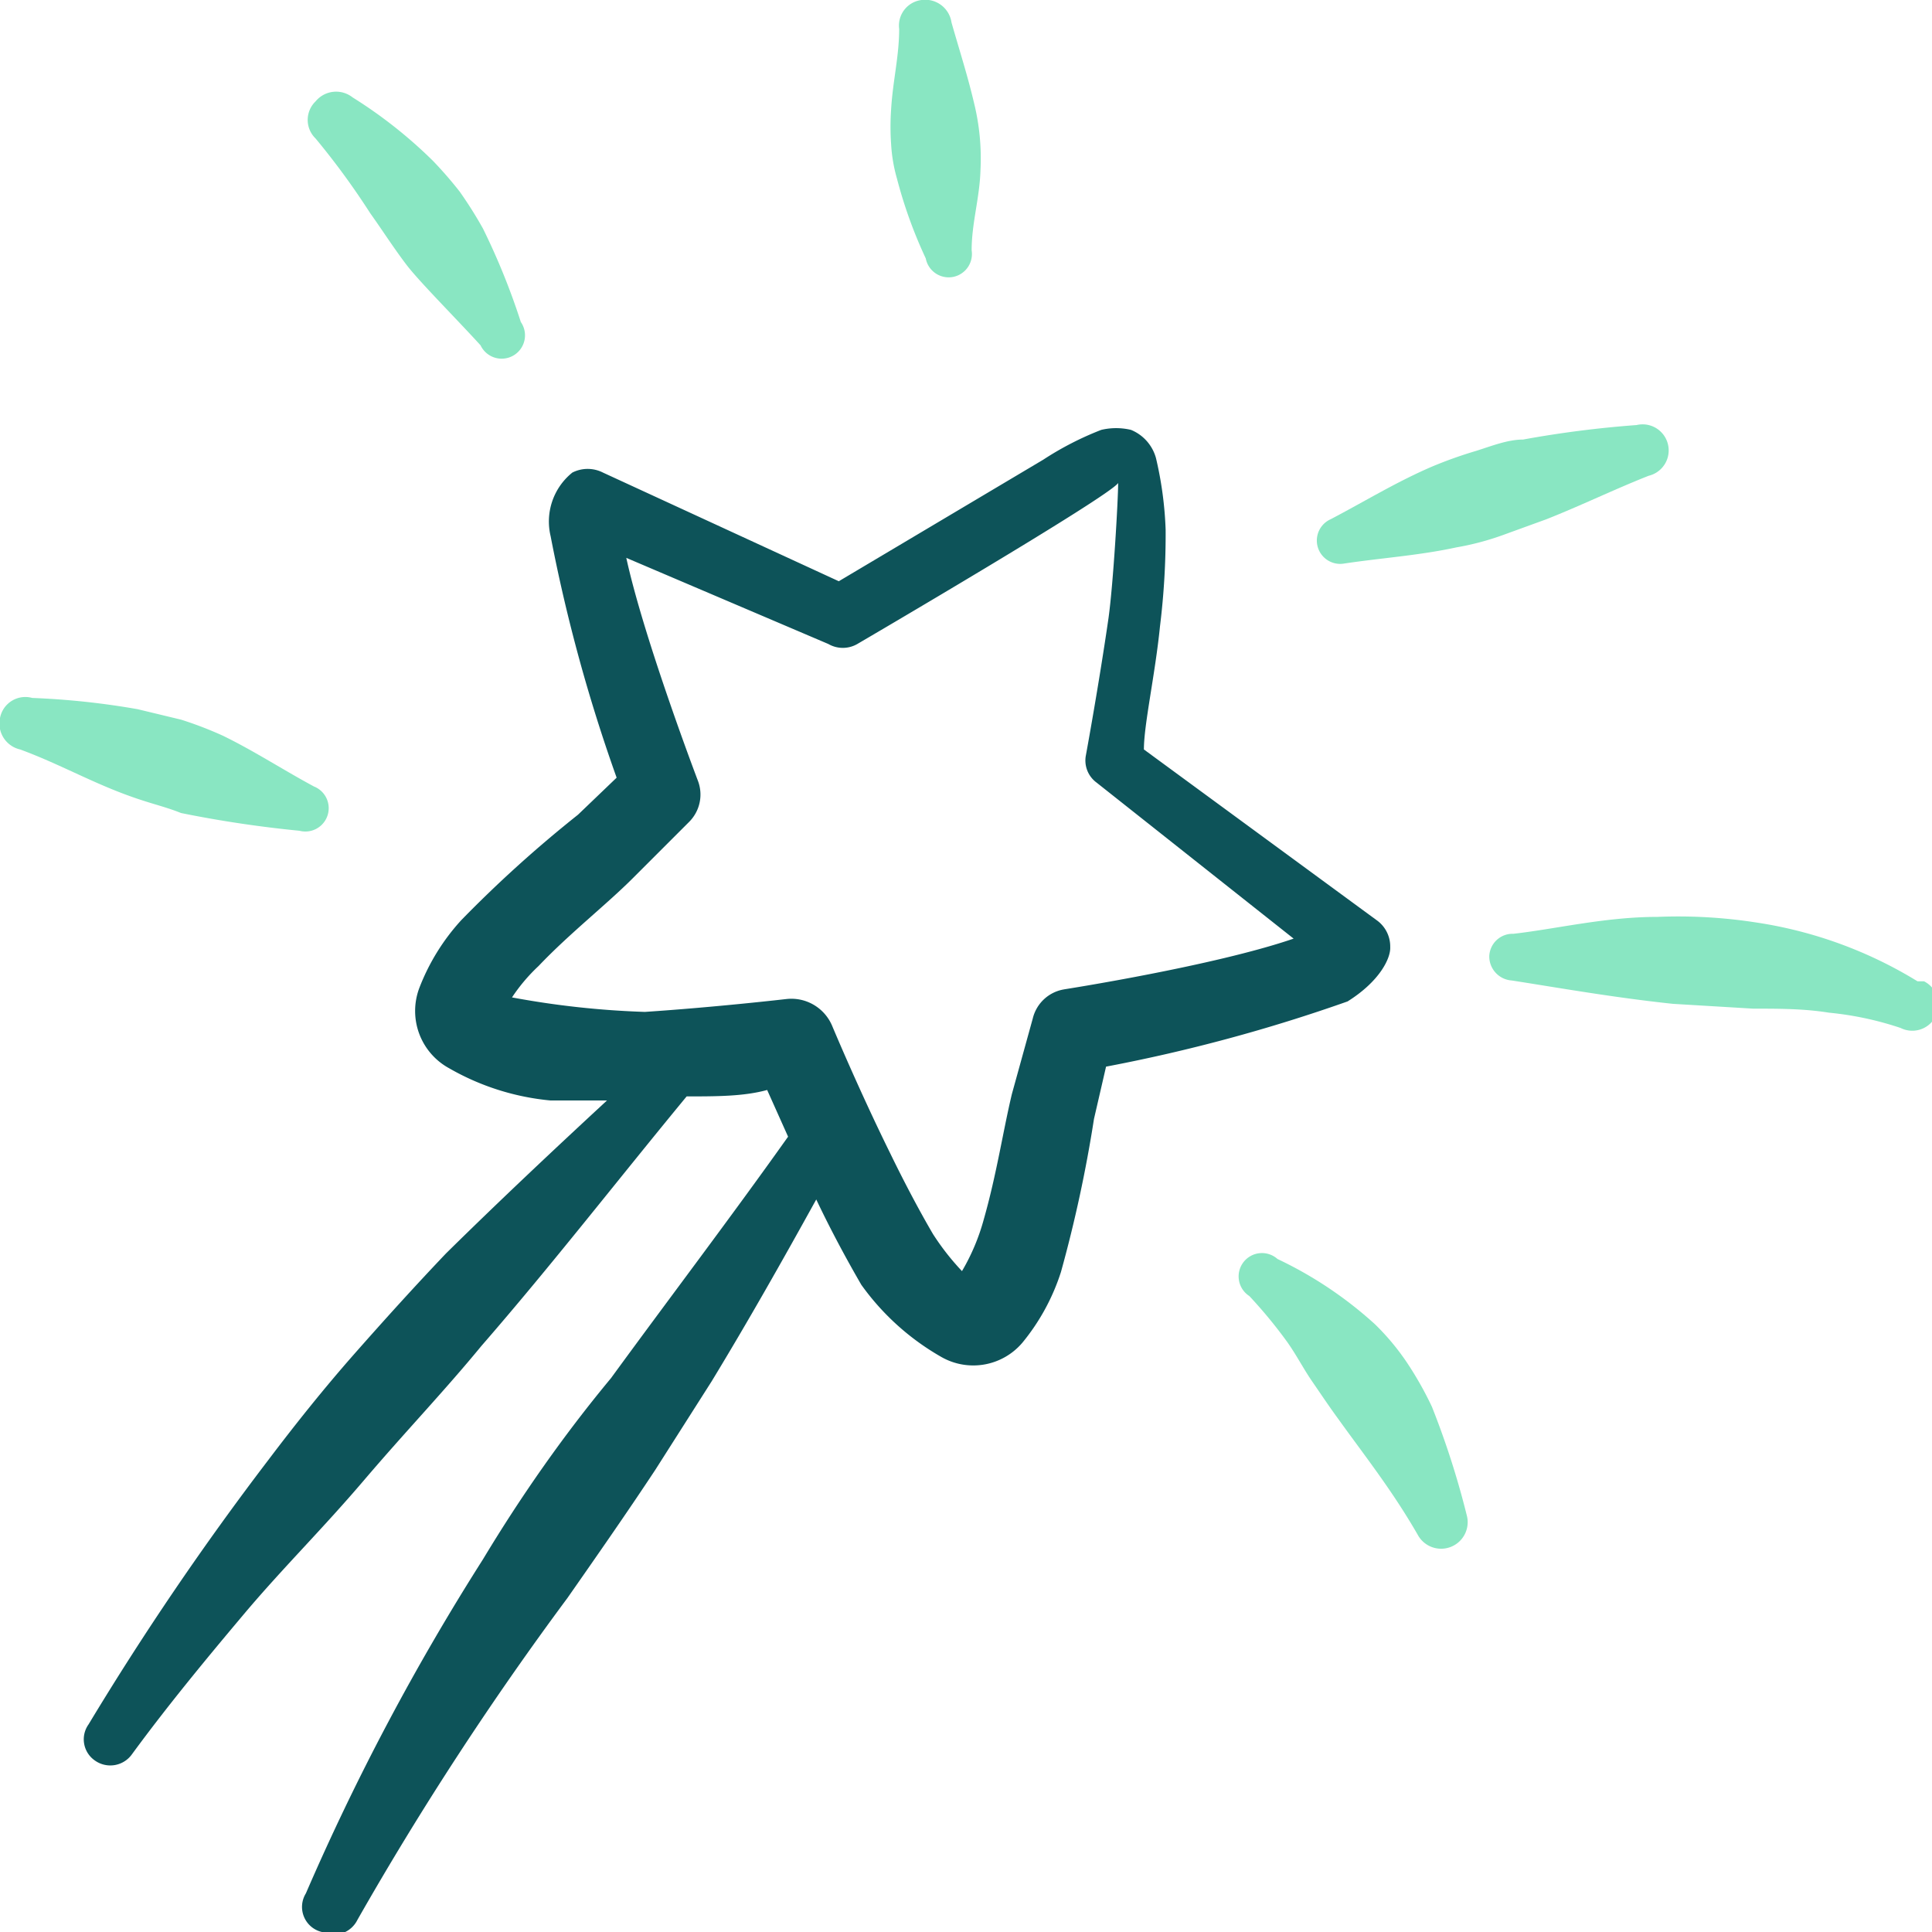
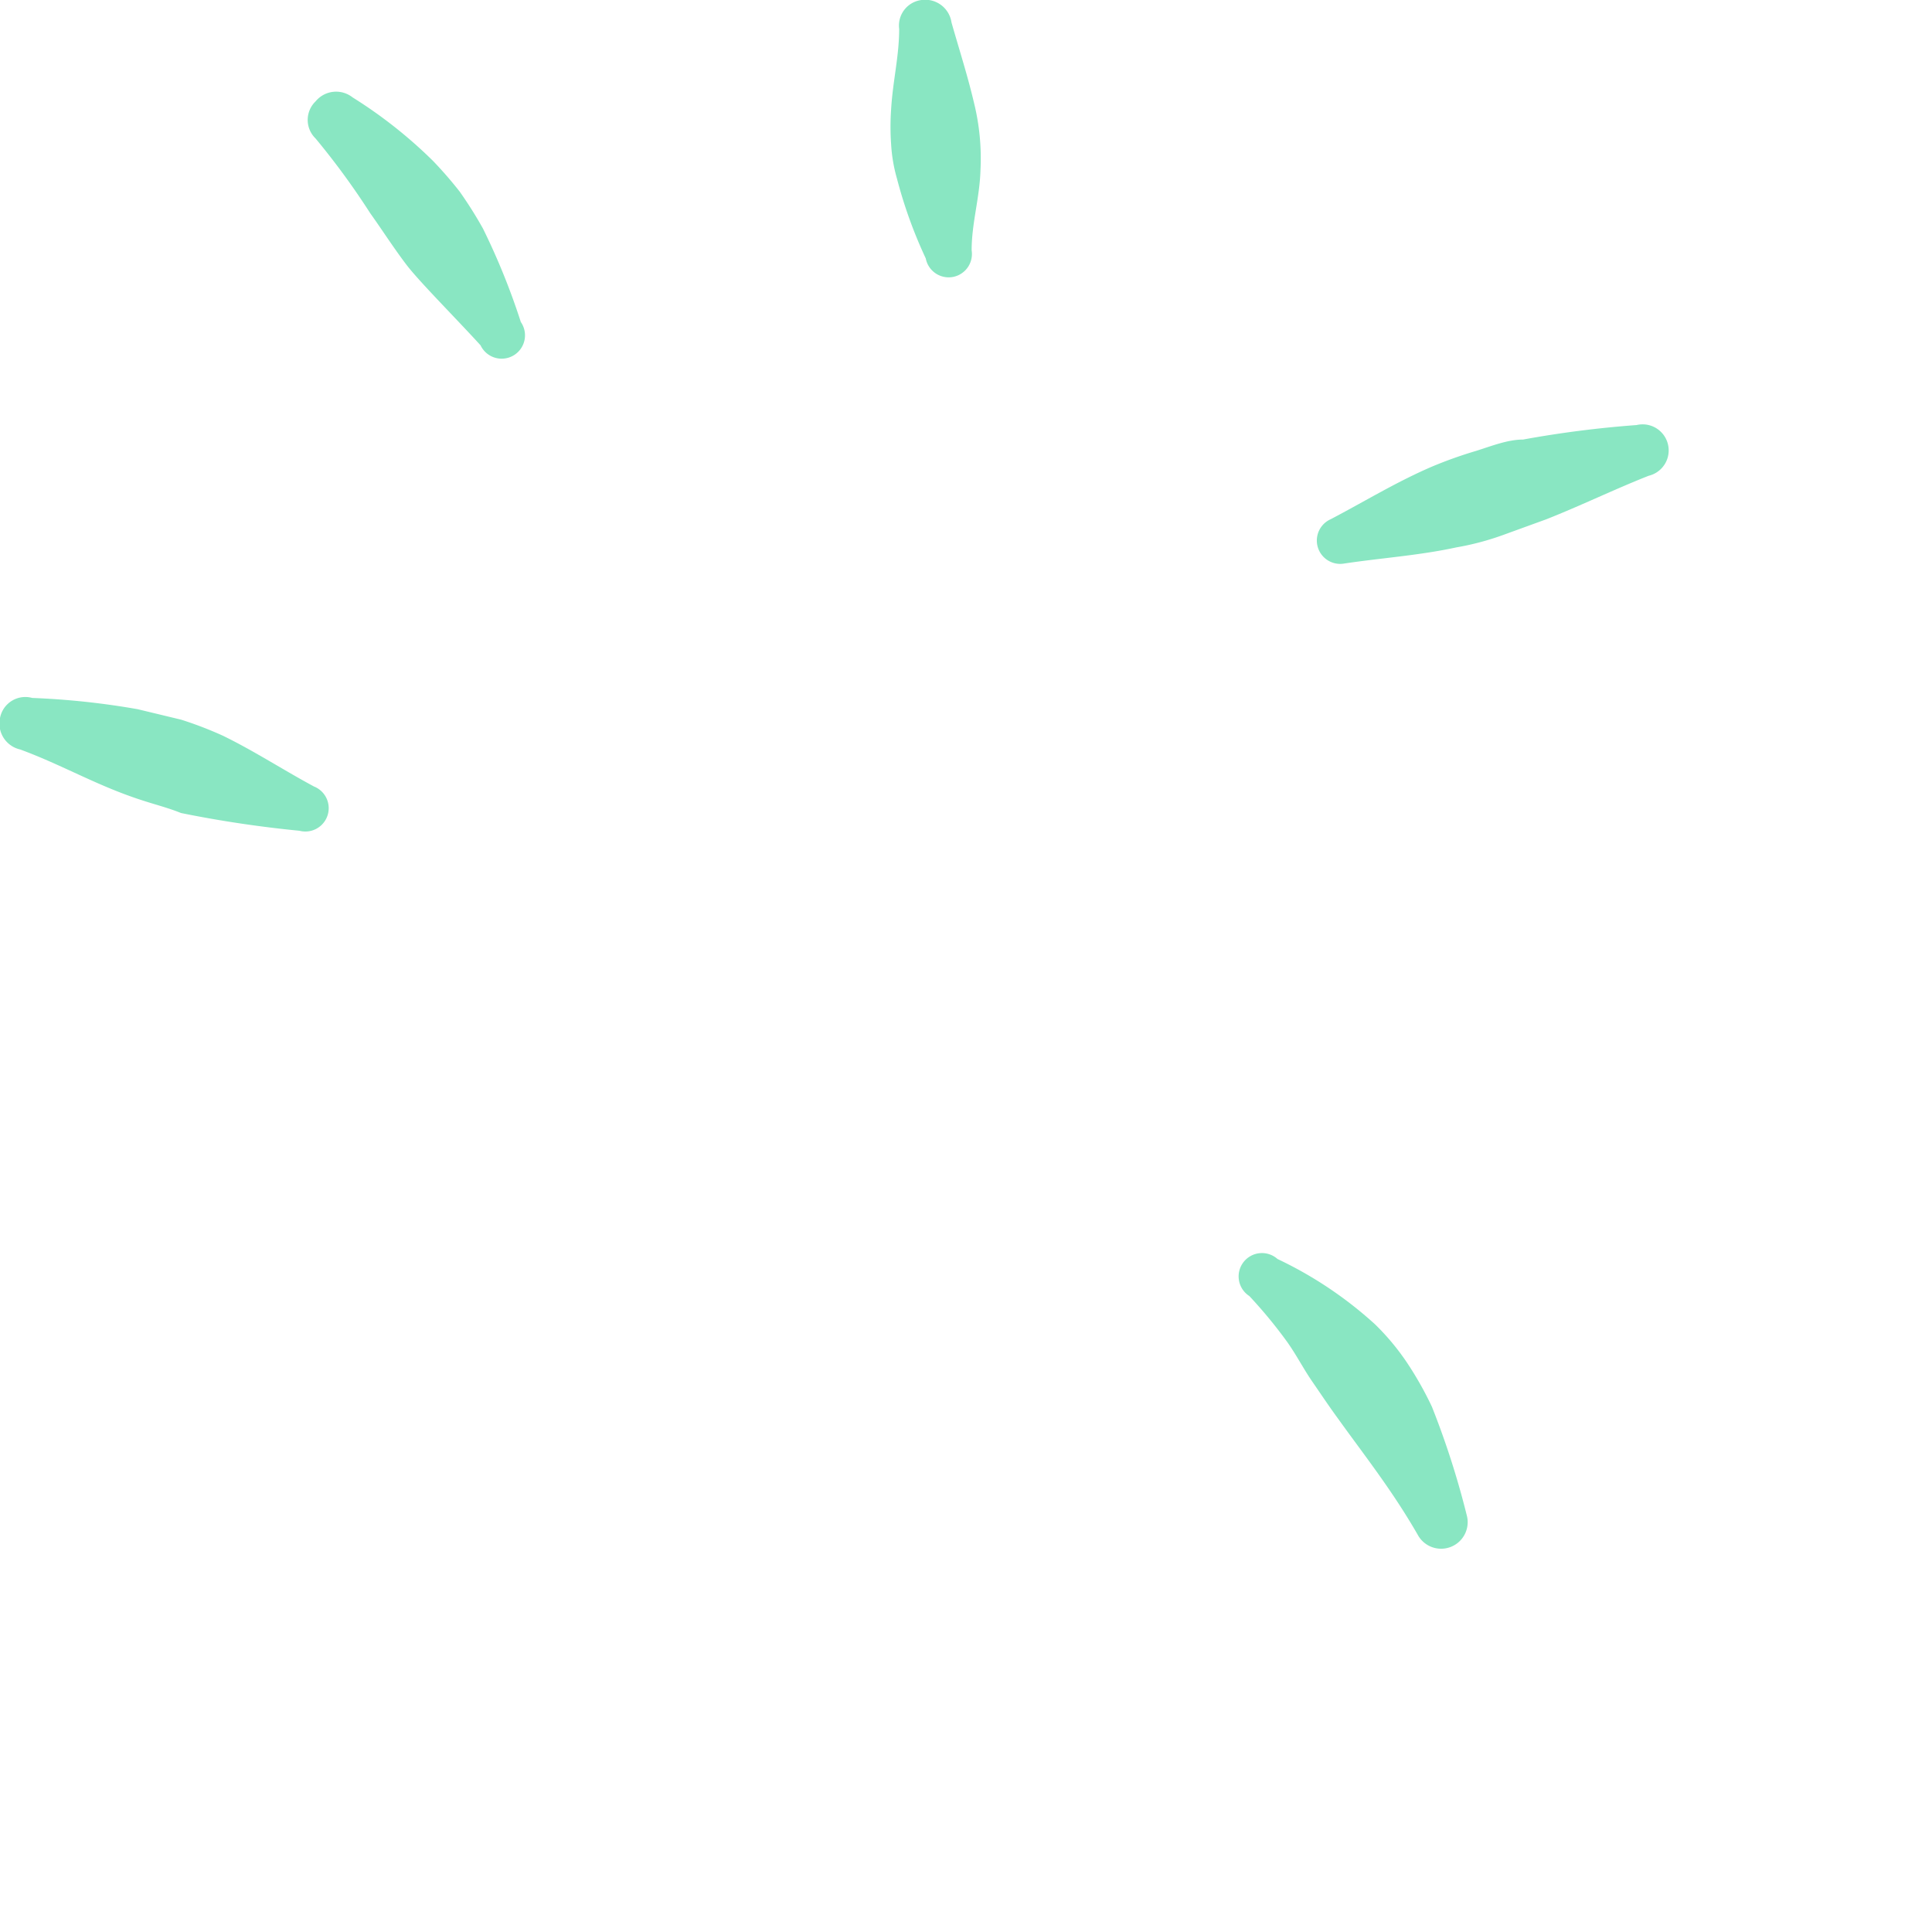
<svg xmlns="http://www.w3.org/2000/svg" viewBox="0 0 100 100" id="Design-Tool-Magic-Wand-1--Streamline-Freehand" height="100" width="100">
  <desc>
    Design Tool Magic Wand 1 Streamline Icon: https://streamlinehq.com
  </desc>
  <g>
    <path d="M9.375 42.083a60.292 60.292 0 0 0 6.125 0.917 1.208 1.208 0 0 0 0.75 -2.292c-1.625 -0.875 -3.083 -1.833 -4.708 -2.625a19.375 19.375 0 0 0 -2.167 -0.833l-2.25 -0.542A40.458 40.458 0 0 0 1.667 36.125a1.333 1.333 0 0 0 -1.667 1.042 1.375 1.375 0 0 0 1.042 1.625c1.708 0.625 3.25 1.458 4.917 2.125s2.375 0.75 3.417 1.167Z" fill="#89e6c2" stroke-width="4.167" />
    <path d="M19.167 11.042c0.625 0.875 1.208 1.792 1.875 2.667s2.583 2.792 3.833 4.167a1.208 1.208 0 1 0 2.083 -1.208A35.75 35.75 0 0 0 25 11.833a21.5 21.5 0 0 0 -1.208 -1.917A20.833 20.833 0 0 0 22.417 8.333a24.042 24.042 0 0 0 -4.167 -3.292 1.375 1.375 0 0 0 -1.917 0.208 1.333 1.333 0 0 0 0 1.917 39.417 39.417 0 0 1 2.833 3.875Z" fill="#89e6c2" stroke-width="4.167" />
    <path d="M46.417 9.208a24 24 0 0 0 1.5 4.167 1.208 1.208 0 0 0 1.417 0.958 1.208 1.208 0 0 0 0.958 -1.375c0 -1.417 0.417 -2.708 0.458 -4.167a12 12 0 0 0 -0.333 -3.458c-0.333 -1.417 -0.75 -2.708 -1.167 -4.167a1.375 1.375 0 0 0 -1.542 -1.167 1.333 1.333 0 0 0 -1.167 1.5c0 1.417 -0.333 2.708 -0.417 4.167a12.833 12.833 0 0 0 0 1.792 8.083 8.083 0 0 0 0.292 1.75Z" fill="#89e6c2" stroke-width="4.167" />
    <path d="M69.583 29.167c1.958 -0.292 3.875 -0.417 5.792 -0.833a14.167 14.167 0 0 0 2.375 -0.625l2.292 -0.833c1.792 -0.708 3.5 -1.542 5.292 -2.25a1.333 1.333 0 1 0 -0.625 -2.625 55.208 55.208 0 0 0 -5.875 0.75c-0.792 0 -1.625 0.333 -2.417 0.583a22.125 22.125 0 0 0 -2.333 0.833c-1.833 0.792 -3.458 1.792 -5.208 2.708a1.208 1.208 0 0 0 0.708 2.292Z" fill="#89e6c2" stroke-width="4.167" />
-     <path d="M99.25 50.792a22.25 22.25 0 0 0 -8.333 -3.042 26.25 26.25 0 0 0 -5.125 -0.292c-2.708 0 -5.25 0.625 -7.458 0.875a1.208 1.208 0 0 0 -1.25 1.167 1.25 1.25 0 0 0 1.167 1.25c2.417 0.375 5.208 0.875 8.333 1.208l4.167 0.25c1.333 0 2.625 0 3.917 0.208a16.667 16.667 0 0 1 3.708 0.792 1.333 1.333 0 1 0 1.208 -2.417Z" fill="#89e6c2" stroke-width="4.167" />
    <path d="M74.125 72.833a17.875 17.875 0 0 0 -1.292 -2.292 12.5 12.5 0 0 0 -1.667 -2 20.5 20.5 0 0 0 -5.042 -3.375 1.208 1.208 0 1 0 -1.458 1.917 24.583 24.583 0 0 1 1.958 2.375c0.5 0.708 0.833 1.375 1.292 2.042s0.875 1.292 1.333 1.917c1.375 1.917 2.833 3.75 4.167 6.083a1.375 1.375 0 0 0 2.5 -1.083 43.875 43.875 0 0 0 -1.792 -5.583Z" fill="#89e6c2" stroke-width="4.167" />
-     <path d="M71.958 49a1.667 1.667 0 0 0 -0.708 -1.375l-12.042 -8.833c0 -1.292 0.583 -3.875 0.833 -6.375a38.917 38.917 0 0 0 0.292 -5 19 19 0 0 0 -0.5 -3.708 2.208 2.208 0 0 0 -1.292 -1.458 3.333 3.333 0 0 0 -1.542 0 16.167 16.167 0 0 0 -3 1.542l-10.583 6.292 -12.208 -5.625a1.75 1.75 0 0 0 -1.583 0 3.25 3.25 0 0 0 -1.125 3.292 84.875 84.875 0 0 0 3.417 12.5l-2 1.917a64.417 64.417 0 0 0 -6.042 5.458 11.083 11.083 0 0 0 -2.167 3.5 3.375 3.375 0 0 0 1.542 4.167 12.917 12.917 0 0 0 5.25 1.667h2.917c-2.792 2.583 -5.583 5.208 -8.333 7.917 -1.625 1.708 -3.208 3.458 -4.75 5.208s-3.042 3.625 -4.458 5.5a151.625 151.625 0 0 0 -9.292 13.667 1.333 1.333 0 0 0 0.333 1.875 1.375 1.375 0 0 0 1.917 -0.333c1.833 -2.5 3.792 -4.875 5.792 -7.25S16.667 79.167 18.833 76.625s4.167 -4.625 6.083 -6.958c3.625 -4.167 7.083 -8.625 10.625 -12.917 1.542 0 2.958 0 4.167 -0.333l1.083 2.417c-2.958 4.167 -6.125 8.333 -9.167 12.5 -2.458 2.958 -4.667 6.125 -6.625 9.375a123.833 123.833 0 0 0 -9.167 17.292 1.333 1.333 0 0 0 0.833 2 1.375 1.375 0 0 0 1.833 -0.625 164.542 164.542 0 0 1 10.875 -16.667c1.542 -2.208 3.083 -4.417 4.542 -6.625l2.917 -4.583c1.875 -3.083 3.667 -6.25 5.417 -9.417 0.75 1.583 1.583 3.125 2.333 4.417a13 13 0 0 0 4.167 3.75 3.333 3.333 0 0 0 4.167 -0.75 11.083 11.083 0 0 0 2 -3.667 69.667 69.667 0 0 0 1.708 -7.917l0.625 -2.708a85.125 85.125 0 0 0 12.5 -3.375c1.667 -1.042 2.25 -2.25 2.208 -2.833Zm-14.125 -24.333Zm-2.75 26.542a2 2 0 0 0 -1.625 1.5l-1.083 3.917c-0.458 1.917 -0.792 4.167 -1.458 6.5a10.917 10.917 0 0 1 -1.125 2.667 13.042 13.042 0 0 1 -1.5 -1.917c-0.708 -1.208 -1.5 -2.708 -2.208 -4.167 -1.625 -3.292 -3 -6.583 -3 -6.583a2.292 2.292 0 0 0 -2.375 -1.417s-3.583 0.417 -7.333 0.667a45.458 45.458 0 0 1 -6.875 -0.75 9.083 9.083 0 0 1 1.375 -1.625c1.583 -1.667 3.5 -3.167 4.875 -4.542l2.917 -2.917a2 2 0 0 0 0.458 -2.125S33.333 33.083 32.417 28.875L42.875 33.333a1.5 1.5 0 0 0 1.5 0s13.042 -7.625 13.5 -8.333c0 0.875 -0.25 5.208 -0.5 7 -0.5 3.458 -1.167 7.083 -1.167 7.083a1.417 1.417 0 0 0 0.542 1.417l10.208 8.083c-4.125 1.417 -11.875 2.625 -11.875 2.625Z" fill="#0d5359" stroke-width="4.167" />
  </g>
</svg>